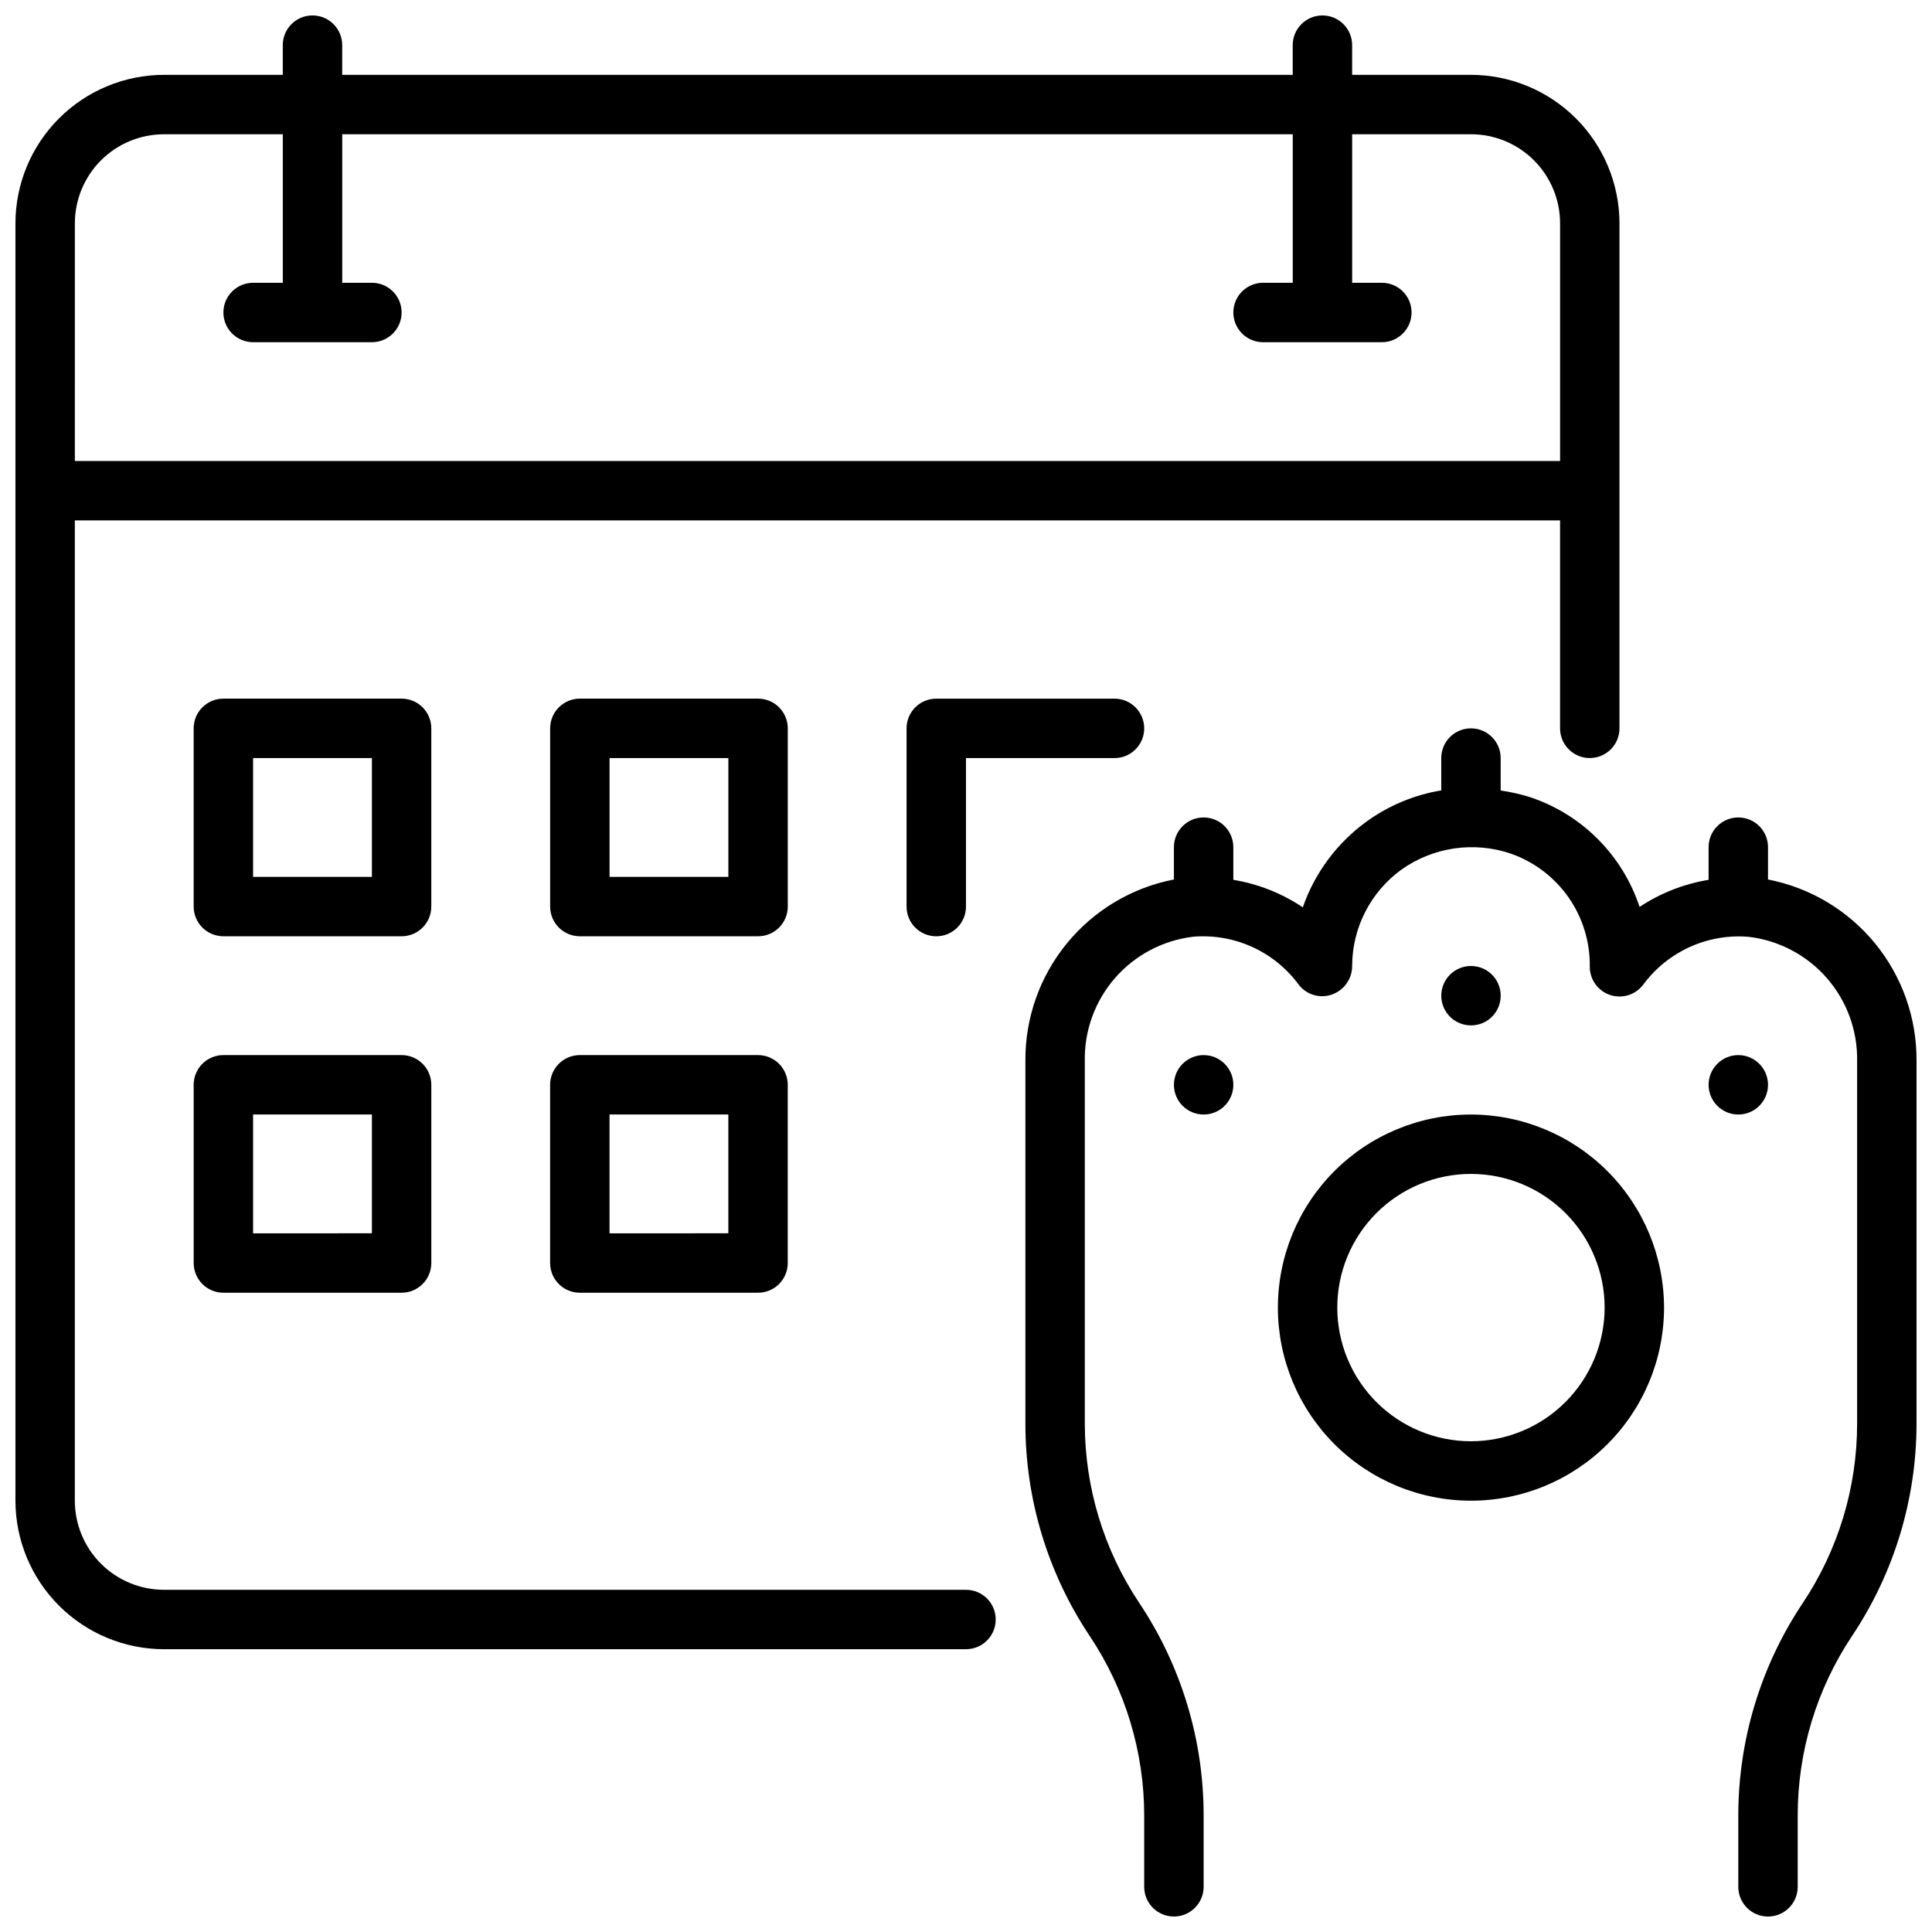
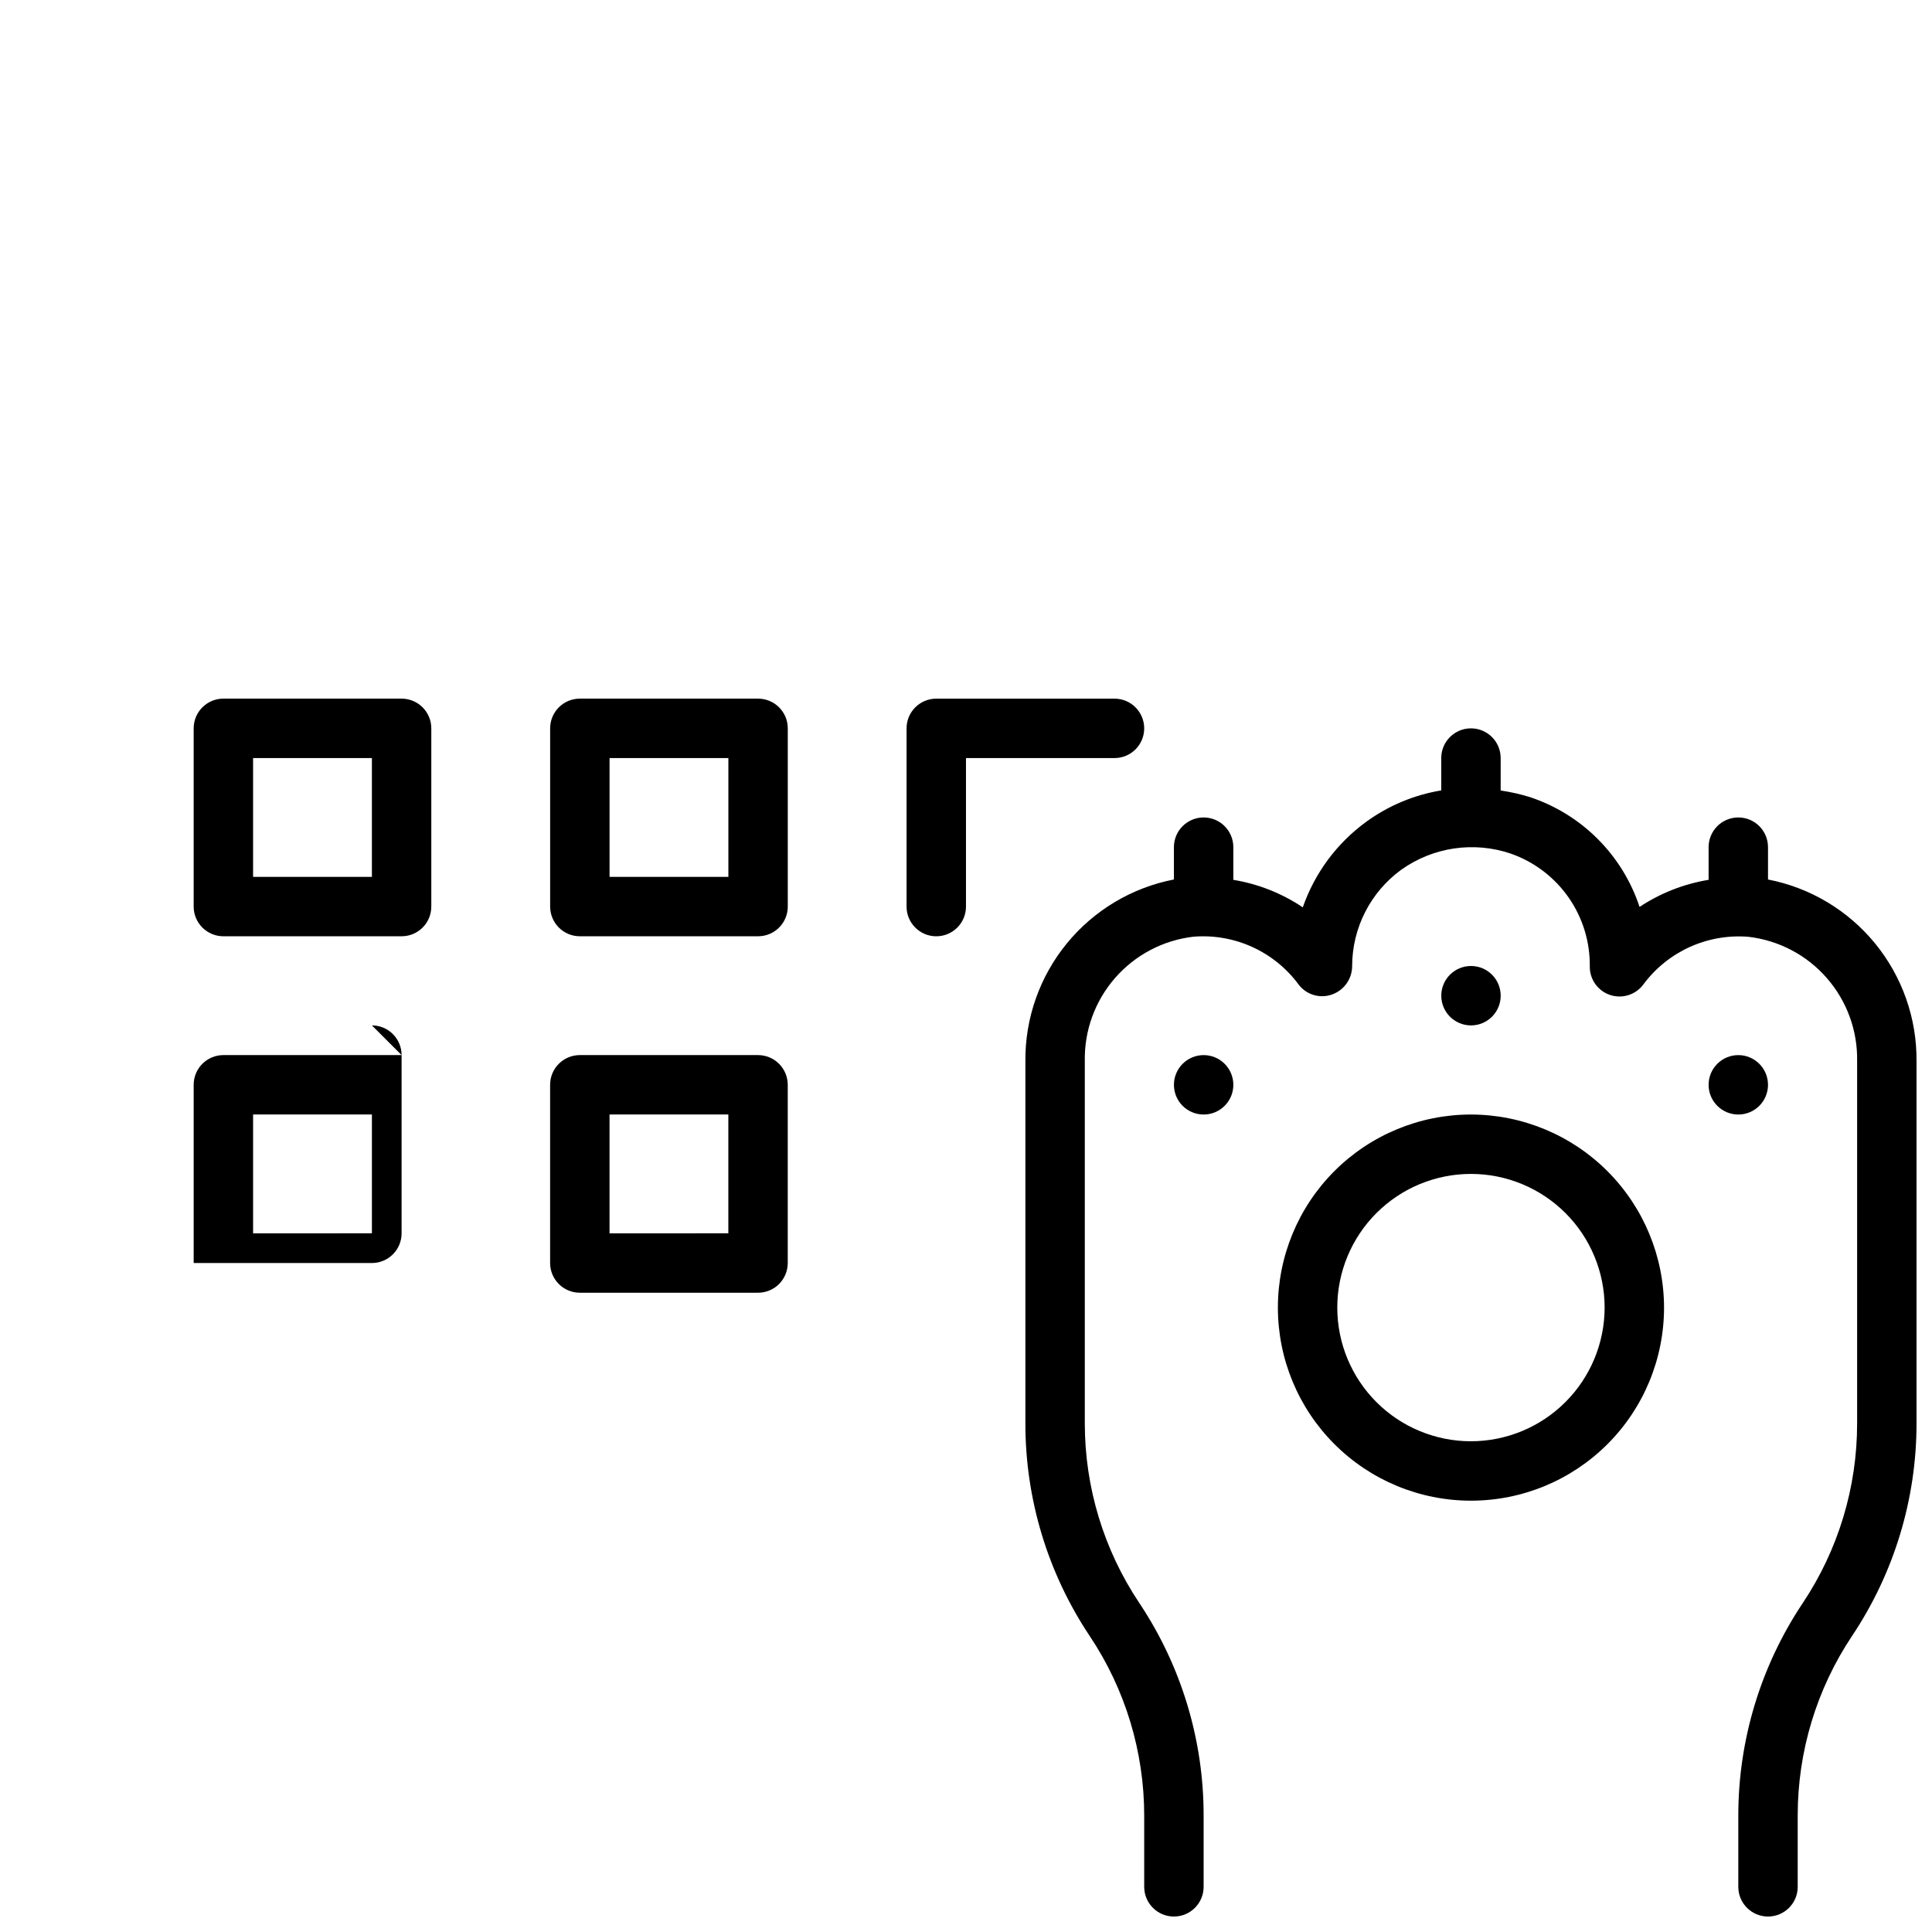
<svg xmlns="http://www.w3.org/2000/svg" width="800px" height="800px" version="1.1" viewBox="144 144 512 512">
  <defs>
    <clipPath id="b">
-       <path d="m148.09 148.09h425.91v433.91h-425.91z" />
-     </clipPath>
+       </clipPath>
    <clipPath id="a">
      <path d="m415 337h236.9v314.9h-236.9z" />
    </clipPath>
  </defs>
  <g clip-path="url(#b)">
    <path d="m400 565.31h-212.55c-6.262 0-12.27-2.488-16.699-6.918-4.43-4.43-6.918-10.438-6.918-16.699v-259.78h393.6v55.105c0 4.348 3.527 7.871 7.875 7.871s7.871-3.523 7.871-7.871v-133.82c-0.012-10.438-4.164-20.441-11.543-27.82s-17.383-11.527-27.816-11.543h-31.488v-7.871c0-4.348-3.527-7.871-7.875-7.871-4.348 0-7.871 3.523-7.871 7.871v7.871h-251.9v-7.871c0-4.348-3.527-7.871-7.875-7.871s-7.871 3.523-7.871 7.871v7.871h-31.488c-10.434 0.016-20.438 4.164-27.816 11.543-7.379 7.379-11.531 17.383-11.543 27.82v338.5c0.012 10.434 4.164 20.438 11.543 27.816 7.379 7.379 17.383 11.531 27.816 11.543h212.55c4.348 0 7.871-3.523 7.871-7.871s-3.523-7.871-7.871-7.871zm-236.16-362.11c0-6.266 2.488-12.273 6.918-16.699 4.43-4.43 10.438-6.918 16.699-6.918h31.488v39.359h-7.871c-4.348 0-7.871 3.523-7.871 7.871s3.523 7.875 7.871 7.875h31.488c4.348 0 7.871-3.527 7.871-7.875s-3.523-7.871-7.871-7.871h-7.871v-39.359h251.9v39.359h-7.871c-4.348 0-7.871 3.523-7.871 7.871s3.523 7.875 7.871 7.875h31.488c4.348 0 7.871-3.527 7.871-7.875s-3.523-7.871-7.871-7.871h-7.871v-39.359h31.488c6.262 0 12.27 2.488 16.699 6.918 4.426 4.426 6.914 10.434 6.914 16.699v62.977h-393.6z" />
  </g>
  <path d="m533.82 439.36c-13.57 0-26.586 5.391-36.184 14.984-9.594 9.598-14.984 22.613-14.984 36.184 0 13.57 5.391 26.586 14.984 36.18 9.598 9.598 22.613 14.988 36.184 14.988 13.57 0 26.586-5.391 36.18-14.988 9.598-9.594 14.988-22.609 14.988-36.18-0.02-13.566-5.414-26.57-15.008-36.164-9.59-9.59-22.598-14.988-36.16-15.004zm0 86.594v-0.004c-9.395 0-18.406-3.731-25.051-10.375-6.641-6.641-10.375-15.652-10.375-25.047 0-9.395 3.734-18.406 10.375-25.051 6.644-6.641 15.656-10.375 25.051-10.375s18.402 3.734 25.047 10.375c6.644 6.644 10.375 15.656 10.375 25.051-0.008 9.391-3.746 18.395-10.387 25.035s-15.645 10.379-25.035 10.387z" />
  <path d="m612.54 431.49c0 4.348-3.523 7.871-7.871 7.871s-7.871-3.523-7.871-7.871c0-4.348 3.523-7.875 7.871-7.875s7.871 3.527 7.871 7.875" />
  <path d="m541.7 407.87c0 4.348-3.523 7.871-7.871 7.871-4.348 0-7.875-3.523-7.875-7.871s3.527-7.871 7.875-7.871c4.348 0 7.871 3.523 7.871 7.871" />
  <path d="m470.85 431.49c0 4.348-3.523 7.871-7.871 7.871-4.348 0-7.875-3.523-7.875-7.871 0-4.348 3.527-7.875 7.875-7.875 4.348 0 7.871 3.527 7.871 7.875" />
  <g clip-path="url(#a)">
    <path d="m612.54 377.07v-8.562c0-4.348-3.523-7.875-7.871-7.875s-7.871 3.527-7.871 7.875v8.66-0.004c-6.539 1.07-12.777 3.516-18.297 7.18-4.543-13.773-15.352-24.582-29.125-29.125-2.516-0.773-5.082-1.352-7.684-1.73v-8.598c0-4.348-3.523-7.871-7.871-7.871-4.348 0-7.875 3.523-7.875 7.871v8.574c-7.18 1.184-13.988 4.031-19.875 8.312-7.785 5.664-13.652 13.574-16.816 22.672-5.547-3.715-11.824-6.199-18.41-7.285v-8.656c0-4.348-3.523-7.875-7.871-7.875-4.348 0-7.875 3.527-7.875 7.875v8.566-0.004c-11.156 2.164-21.203 8.168-28.395 16.969-7.191 8.801-11.07 19.844-10.965 31.211v95.973c-0.016 20.062 5.926 39.68 17.066 56.363 9.41 14.09 14.426 30.648 14.422 47.59v18.852c0 4.348 3.523 7.871 7.871 7.871 4.348 0 7.875-3.523 7.875-7.871v-18.895c0.016-20.062-5.926-39.68-17.07-56.363-9.398-14.074-14.418-30.621-14.418-47.547v-95.973c-0.168-8.098 2.691-15.965 8.012-22.07 5.32-6.102 12.723-10.004 20.766-10.945 10.863-0.887 21.41 3.906 27.883 12.672 2.043 2.699 5.59 3.777 8.785 2.668 3.234-1.113 5.406-4.16 5.402-7.578 0.02-10.082 4.844-19.551 12.988-25.492 8.453-6.035 19.297-7.625 29.125-4.266 6.18 2.18 11.516 6.246 15.262 11.621 3.742 5.379 5.699 11.797 5.602 18.348 0 3.387 2.168 6.398 5.383 7.469 3.211 1.07 6.754-0.035 8.785-2.746 6.473-8.762 17.016-13.555 27.875-12.672 8.043 0.934 15.449 4.832 20.773 10.93 5.324 6.102 8.188 13.965 8.031 22.062v95.973c0.012 16.953-5.008 33.527-14.422 47.625-11.137 16.676-17.074 36.277-17.066 56.328v18.852c0 4.348 3.523 7.871 7.871 7.871 4.348 0 7.871-3.523 7.871-7.871v-18.895c-0.012-16.949 5.008-33.527 14.422-47.625 11.129-16.66 17.066-36.246 17.066-56.285v-95.973c0.105-11.367-3.773-22.41-10.965-31.211-7.188-8.801-17.238-14.805-28.395-16.969z" />
  </g>
  <path d="m258.3 337.02c0-2.09-0.828-4.09-2.305-5.566-1.477-1.477-3.477-2.309-5.566-2.309h-47.23c-4.348 0-7.875 3.527-7.875 7.875v47.23c0 2.09 0.832 4.09 2.309 5.566 1.477 1.477 3.477 2.305 5.566 2.305h47.23c2.09 0 4.09-0.828 5.566-2.305 1.477-1.477 2.305-3.477 2.305-5.566zm-15.742 39.359h-31.488v-31.488h31.488z" />
  <path d="m352.77 337.02c0-2.09-0.828-4.09-2.305-5.566-1.477-1.477-3.481-2.309-5.566-2.309h-47.23c-4.348 0-7.875 3.527-7.875 7.875v47.23c0 2.09 0.832 4.09 2.309 5.566 1.473 1.477 3.477 2.305 5.566 2.305h47.23c2.086 0 4.09-0.828 5.566-2.305 1.477-1.477 2.305-3.477 2.305-5.566zm-15.742 39.359h-31.488v-31.488h31.488z" />
  <path d="m392.12 329.15c-4.348 0-7.871 3.527-7.871 7.875v47.23c0 4.348 3.523 7.871 7.871 7.871s7.875-3.523 7.875-7.871v-39.359h39.359c4.348 0 7.871-3.523 7.871-7.871 0-4.348-3.523-7.875-7.871-7.875z" />
-   <path d="m250.43 423.61h-47.23c-4.348 0-7.875 3.527-7.875 7.875v47.23c0 2.086 0.832 4.09 2.309 5.566 1.477 1.477 3.477 2.305 5.566 2.305h47.23c2.09 0 4.09-0.828 5.566-2.305 1.477-1.477 2.305-3.481 2.305-5.566v-47.23c0-2.09-0.828-4.09-2.305-5.566-1.477-1.477-3.477-2.309-5.566-2.309zm-7.871 47.23-31.488 0.004v-31.488h31.488z" />
+   <path d="m250.43 423.61h-47.23c-4.348 0-7.875 3.527-7.875 7.875v47.23h47.23c2.09 0 4.09-0.828 5.566-2.305 1.477-1.477 2.305-3.481 2.305-5.566v-47.23c0-2.09-0.828-4.09-2.305-5.566-1.477-1.477-3.477-2.309-5.566-2.309zm-7.871 47.23-31.488 0.004v-31.488h31.488z" />
  <path d="m344.89 423.61h-47.23c-4.348 0-7.875 3.527-7.875 7.875v47.23c0 2.086 0.832 4.09 2.309 5.566 1.473 1.477 3.477 2.305 5.566 2.305h47.23c2.086 0 4.09-0.828 5.566-2.305 1.477-1.477 2.305-3.481 2.305-5.566v-47.23c0-2.09-0.828-4.09-2.305-5.566-1.477-1.477-3.481-2.309-5.566-2.309zm-7.871 47.23-31.488 0.004v-31.488h31.488z" />
</svg>